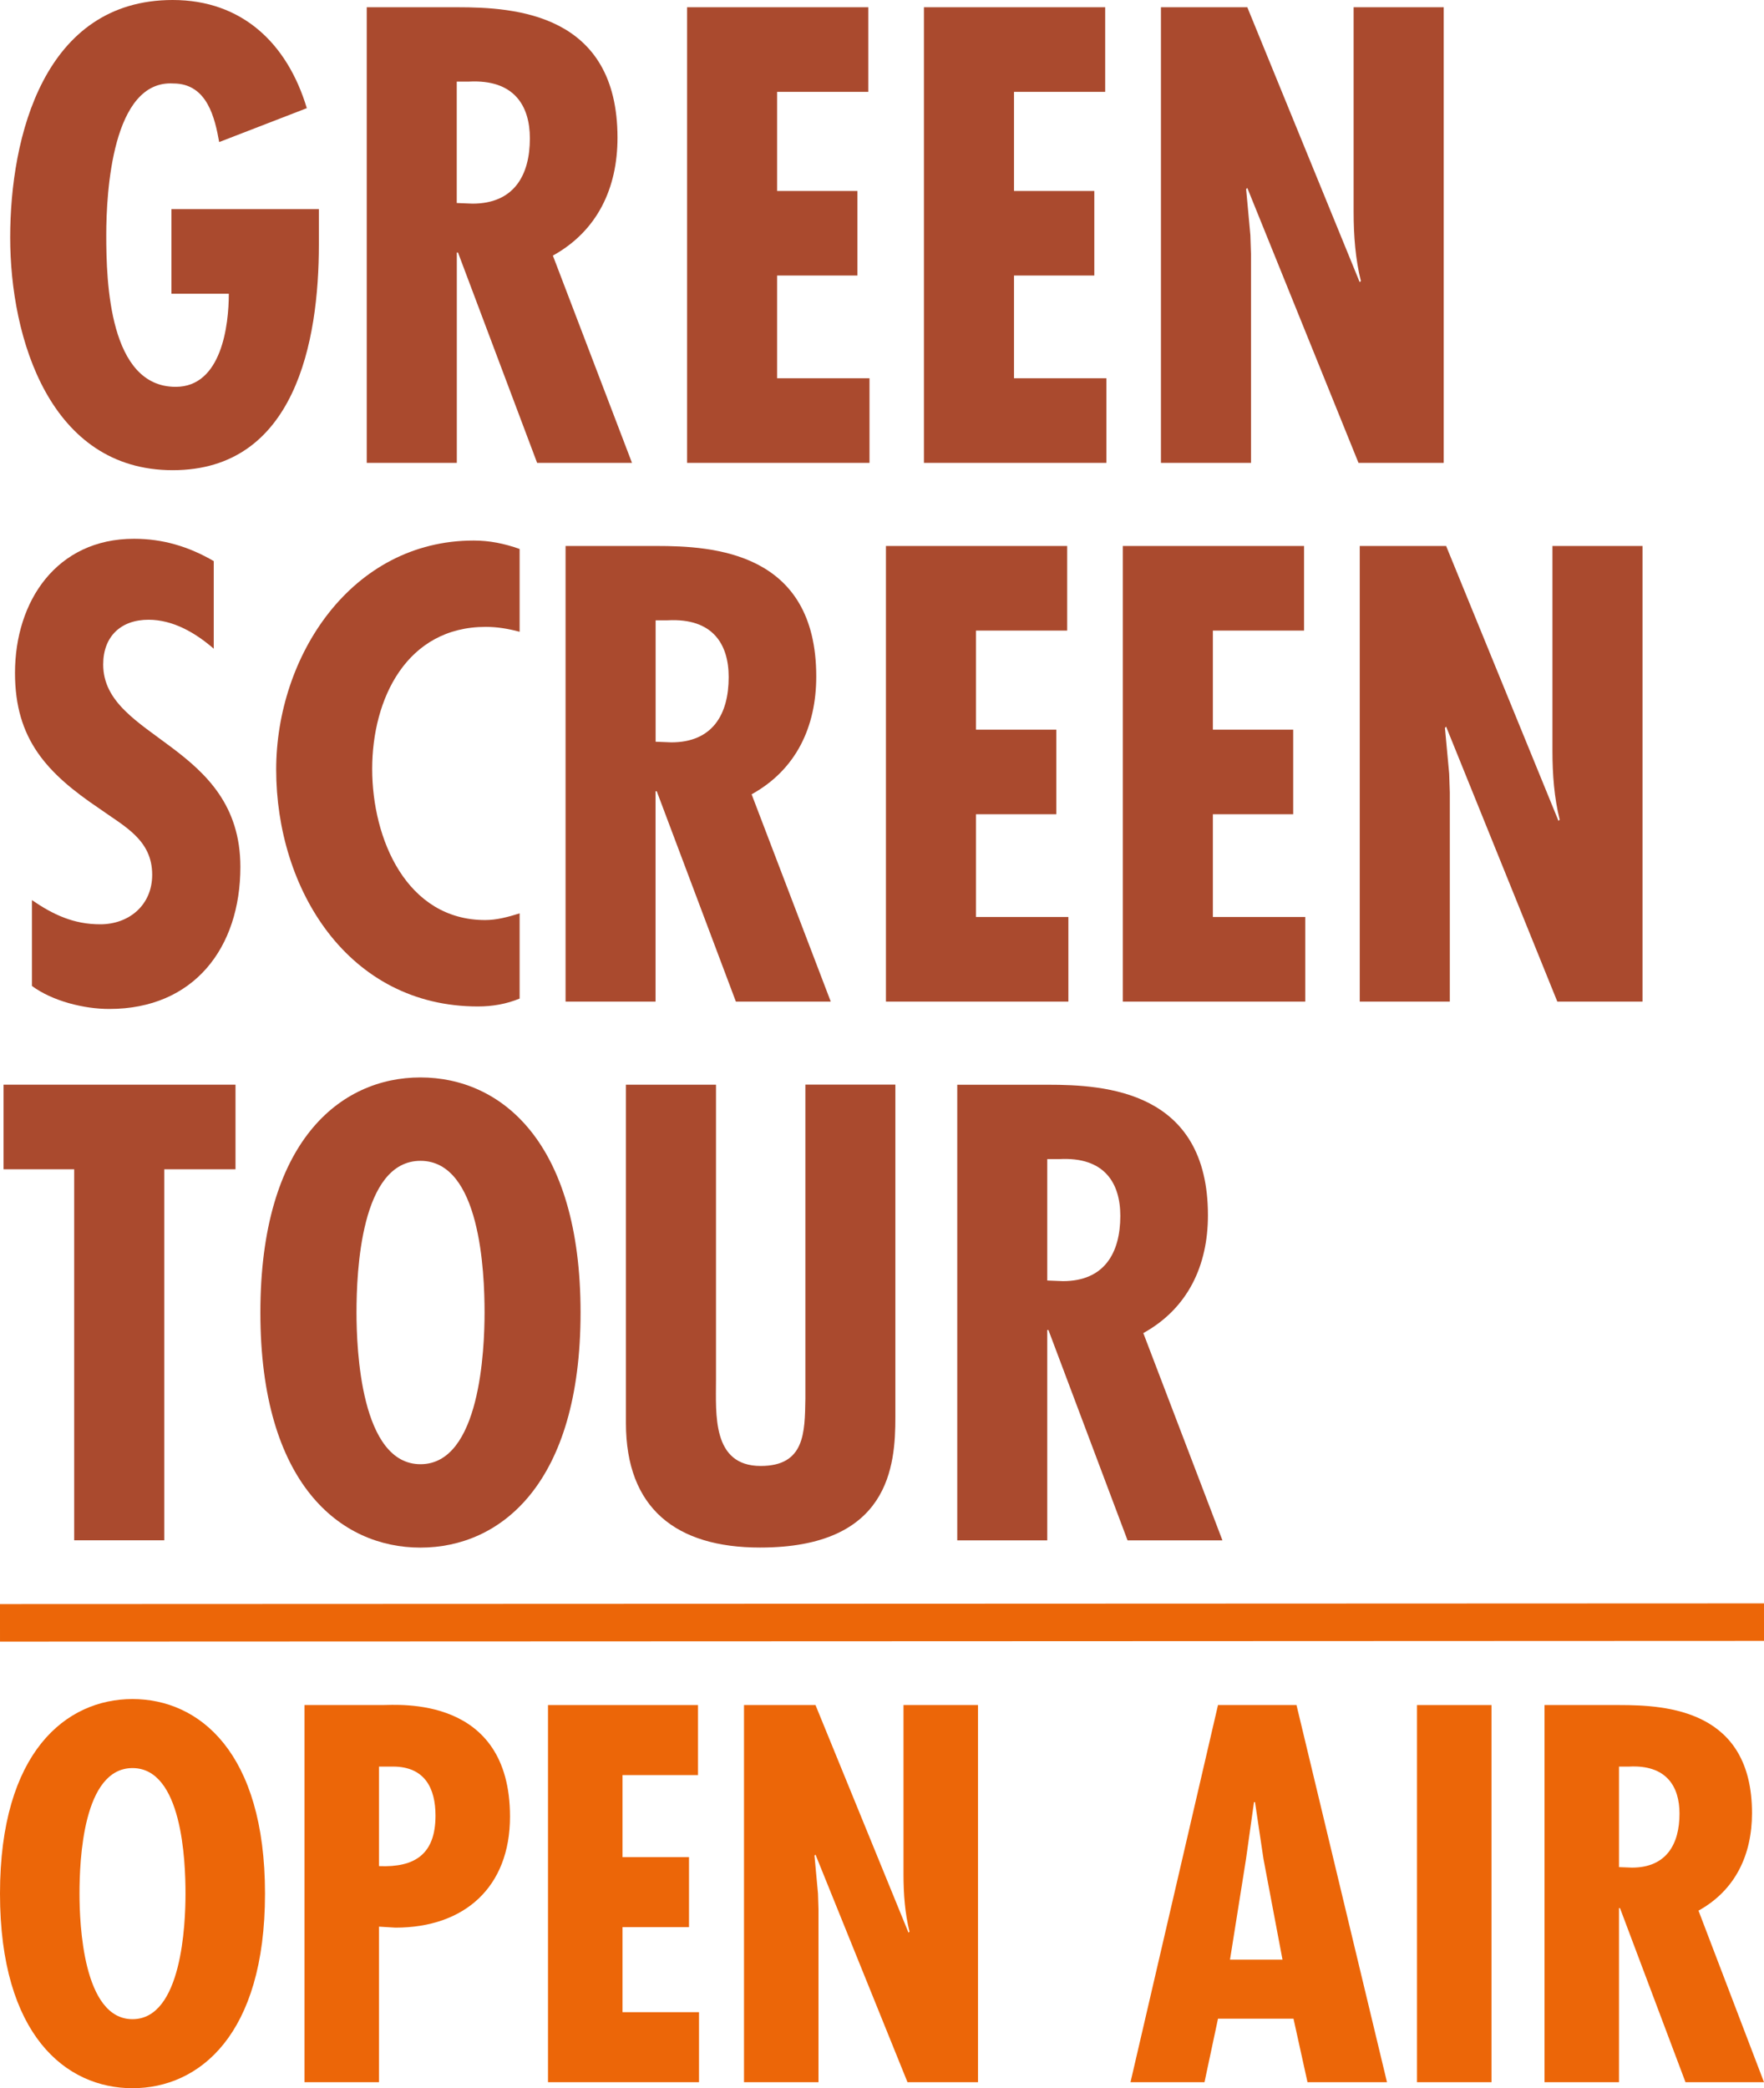
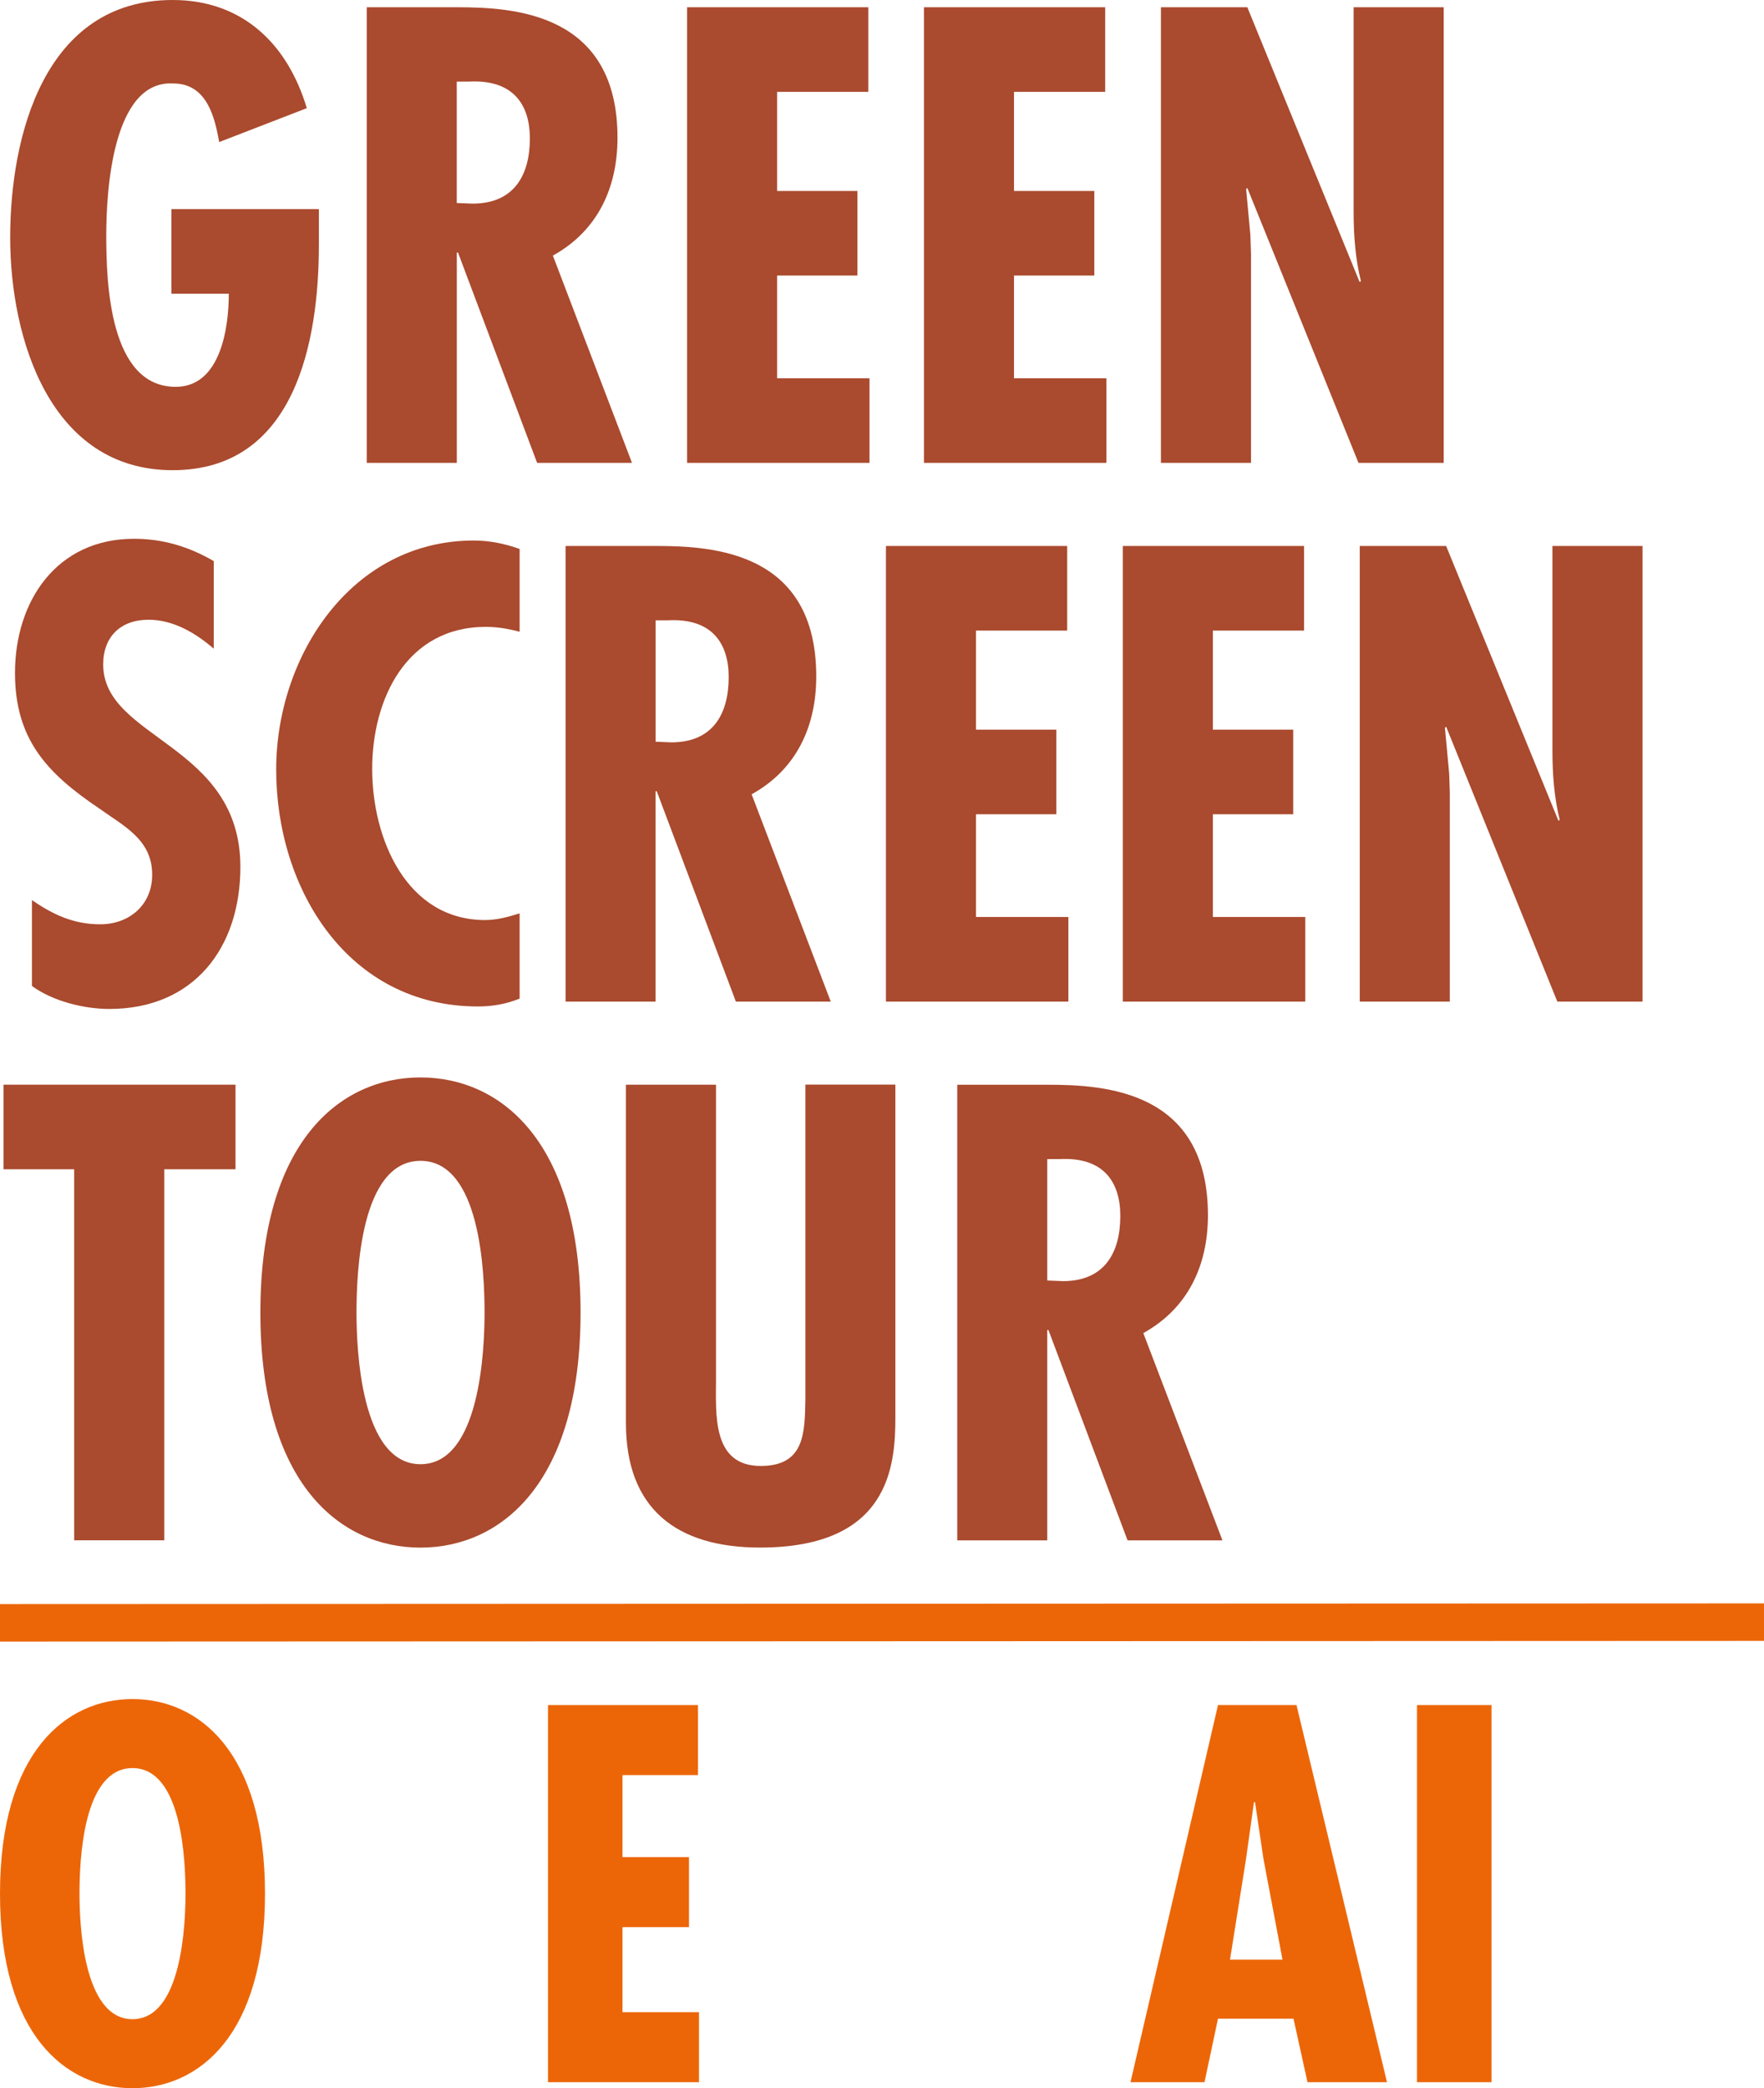
<svg xmlns="http://www.w3.org/2000/svg" id="GREEN_SCREEN_LOGO_RGB_Kopie" data-name="GREEN SCREEN LOGO_RGB Kopie" viewBox="0 0 282.24 333.98">
  <defs>
    <style>
      .cls-1 {
        fill: #ec6608;
      }

      .cls-2 {
        stroke: #ec6608;
        stroke-miterlimit: 10;
        stroke-width: 6px;
      }

      .cls-2, .cls-3 {
        fill: #aa4a2e;
      }
    </style>
  </defs>
  <g id="GREEN_SCREEN_TOUR" data-name="GREEN SCREEN TOUR">
    <g>
      <g>
        <path class="cls-3" d="M51.02,33.44v5.7c0,15.46-3.77,36.06-23.39,36.06S1.63,54.12,1.63,37.99,7.04,0,27.63,0c11.11,0,18.36,6.96,21.46,17.3l-14.02,5.42c-.67-3.68-1.84-9.37-7.34-9.37-9.77-.58-10.73,17.4-10.73,24.26,0,7.54.48,24.26,11.11,24.26,7.35,0,8.5-9.86,8.5-14.89h-9.18v-13.53h23.58Z" />
        <path class="cls-3" d="M58.68,74.04V1.16h14.5c9.18,0,25.62.97,25.62,20.87,0,8.03-3.19,14.89-10.34,18.85l12.66,33.15h-15.18l-12.66-33.64h-.19v33.64h-14.4ZM73.08,32.47l2.52.1c6.57,0,9.18-4.45,9.18-10.44,0-5.22-2.52-9.47-9.77-9.08h-1.93v19.42Z" />
        <path class="cls-3" d="M138.93,1.16v13.53h-14.59v15.85h12.85v13.53h-12.85v16.43h14.78v13.53h-29.19V1.16h29Z" />
        <path class="cls-3" d="M176.83,1.16v13.53h-14.59v15.85h12.85v13.53h-12.85v16.43h14.78v13.53h-29.19V1.16h29Z" />
        <path class="cls-3" d="M199.57,1.16l17.98,43.97.19-.19c-.87-3.48-1.16-7.25-1.16-11.02V1.16h14.41v72.87h-13.63l-17.79-43.97-.19.19.68,7.34.1,3v33.44h-14.41V1.16h13.82Z" />
      </g>
      <g>
        <path class="cls-3" d="M34.2,103.75c-2.9-2.51-6.47-4.63-10.44-4.63-4.45,0-7.25,2.7-7.25,7.15,0,11.99,21.95,12.66,21.95,32.38,0,12.95-7.44,22.72-20.98,22.72-4.06,0-9.09-1.26-12.37-3.68v-13.73c3.38,2.32,6.67,3.87,10.92,3.87,4.64,0,8.32-3.09,8.32-7.92,0-5.61-4.45-7.73-8.51-10.63-8.31-5.61-13.44-11.02-13.44-21.65,0-11.5,6.67-21.46,19.04-21.46,4.64,0,8.79,1.26,12.76,3.57v14.01Z" />
        <path class="cls-3" d="M83.13,101.04c-1.84-.49-3.57-.78-5.41-.78-12.66,0-18.17,11.51-18.17,22.72s5.51,24.17,18.08,24.17c1.84,0,3.67-.49,5.51-1.07v13.63c-2.12.87-4.34,1.26-6.67,1.26-20.78,0-32.28-18.76-32.28-37.89,0-18.08,11.99-36.63,31.61-36.63,2.51,0,4.93.49,7.34,1.35v13.24Z" />
        <path class="cls-3" d="M90.49,160.19v-72.87h14.5c9.18,0,25.61.96,25.61,20.87,0,8.03-3.19,14.89-10.34,18.85l12.66,33.15h-15.18l-12.66-33.64h-.19v33.64h-14.41ZM104.9,118.63l2.51.1c6.58,0,9.18-4.45,9.18-10.44,0-5.22-2.51-9.47-9.76-9.08h-1.93v19.42Z" />
        <path class="cls-3" d="M170.75,87.32v13.53h-14.59v15.85h12.85v13.53h-12.85v16.43h14.78v13.53h-29.19v-72.87h29Z" />
        <path class="cls-3" d="M208.65,87.32v13.53h-14.59v15.85h12.85v13.53h-12.85v16.43h14.78v13.53h-29.19v-72.87h29Z" />
        <path class="cls-3" d="M231.38,87.32l17.98,43.97.19-.19c-.87-3.48-1.16-7.24-1.16-11.02v-32.76h14.41v72.87h-13.63l-17.79-43.97-.19.19.68,7.34.1,3v33.44h-14.41v-72.87h13.82Z" />
      </g>
      <g>
        <path class="cls-3" d="M37.68,173.48v13.53h-11.4v59.34h-14.41v-59.34H.57v-13.53h37.11Z" />
        <path class="cls-3" d="M92.89,209.92c0,27.35-12.76,37.6-25.62,37.6s-25.61-10.25-25.61-37.6,12.76-37.6,25.61-37.6,25.62,10.25,25.62,37.6ZM67.28,234.18c9.57,0,10.25-18.46,10.25-24.26,0-6.47-.68-24.26-10.25-24.26s-10.24,17.78-10.24,24.26c0,5.8.67,24.26,10.24,24.26Z" />
        <path class="cls-3" d="M114.56,173.48v47.16c0,5.51-.67,13.82,7.15,13.82,7.06,0,7.06-5.31,7.15-10.73v-50.26h14.4v53.16c0,7.73-.87,20.88-21.65,20.88-13.44,0-21.46-6.28-21.46-19.91v-54.12h14.4Z" />
        <path class="cls-3" d="M153.16,246.36v-72.87h14.5c9.18,0,25.61.96,25.61,20.87,0,8.03-3.19,14.89-10.34,18.85l12.66,33.15h-15.18l-12.66-33.64h-.19v33.64h-14.41ZM167.56,204.8l2.51.1c6.58,0,9.18-4.45,9.18-10.44,0-5.22-2.51-9.47-9.76-9.08h-1.93v19.42Z" />
      </g>
    </g>
  </g>
  <line class="cls-2" x1="0" y1="259.55" x2="282.24" y2="259.44" />
  <g id="_Ebene_Kopie" data-name="&amp;lt;Ebene&amp;gt; Kopie">
    <g>
      <path class="cls-1" d="M42.4,302.86c0,22.64-10.56,31.12-21.2,31.12S0,325.5,0,302.86s10.56-31.12,21.2-31.12,21.2,8.48,21.2,31.12ZM21.2,322.94c7.92,0,8.48-15.28,8.48-20.08,0-5.36-.56-20.08-8.48-20.08s-8.48,14.72-8.48,20.08c0,4.8.56,20.08,8.48,20.08Z" />
-       <path class="cls-1" d="M48.72,333.02v-60.32h12.4c2.56,0,20.48-1.6,20.48,17.84,0,11.28-7.28,17.76-18.32,17.76l-2.64-.16v24.88h-11.92ZM60.64,298.46c5.76.24,9.04-1.92,9.04-8.08,0-4.32-1.68-7.84-6.8-7.84h-2.24v15.92Z" />
      <path class="cls-1" d="M111.68,272.7v11.2h-12.08v13.12h10.64v11.2h-10.64v13.6h12.24v11.2h-24.16v-60.32h24Z" />
-       <path class="cls-1" d="M130.48,272.7l14.88,36.4.16-.16c-.72-2.88-.96-6-.96-9.12v-27.12h11.92v60.32h-11.28l-14.72-36.4-.16.16.56,6.08.08,2.48v27.68h-11.92v-60.32h11.44Z" />
      <path class="cls-1" d="M207.44,272.7l14.48,60.32h-12.72l-2.24-10.16h-12.08l-2.16,10.16h-11.84l14-60.32h12.56ZM202.16,297.34l-1.36-9.12h-.16l-1.28,9.12-2.56,16.08h8.4l-3.04-16.08Z" />
      <path class="cls-1" d="M238.64,272.7v60.32h-11.92v-60.32h11.92Z" />
-       <path class="cls-1" d="M247.12,333.02v-60.32h12c7.6,0,21.2.8,21.2,17.28,0,6.64-2.64,12.32-8.56,15.6l10.48,27.44h-12.56l-10.48-27.84h-.16v27.84h-11.92ZM259.04,298.62l2.08.08c5.44,0,7.6-3.68,7.6-8.64,0-4.32-2.08-7.84-8.08-7.52h-1.6v16.08Z" />
    </g>
  </g>
</svg>